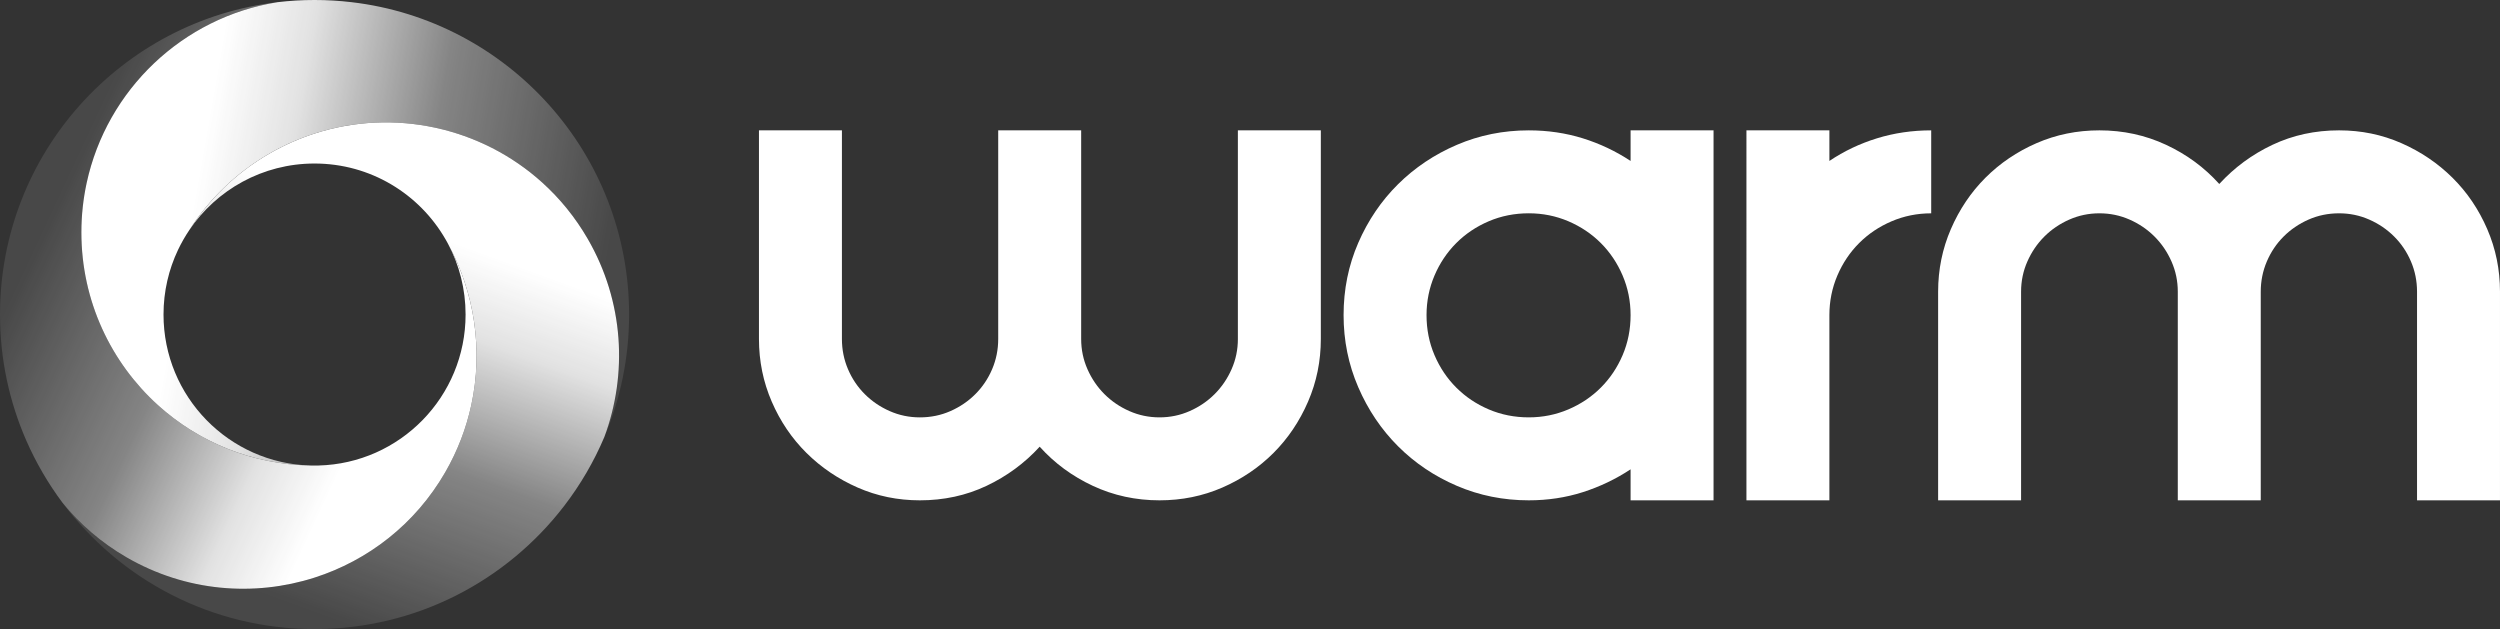
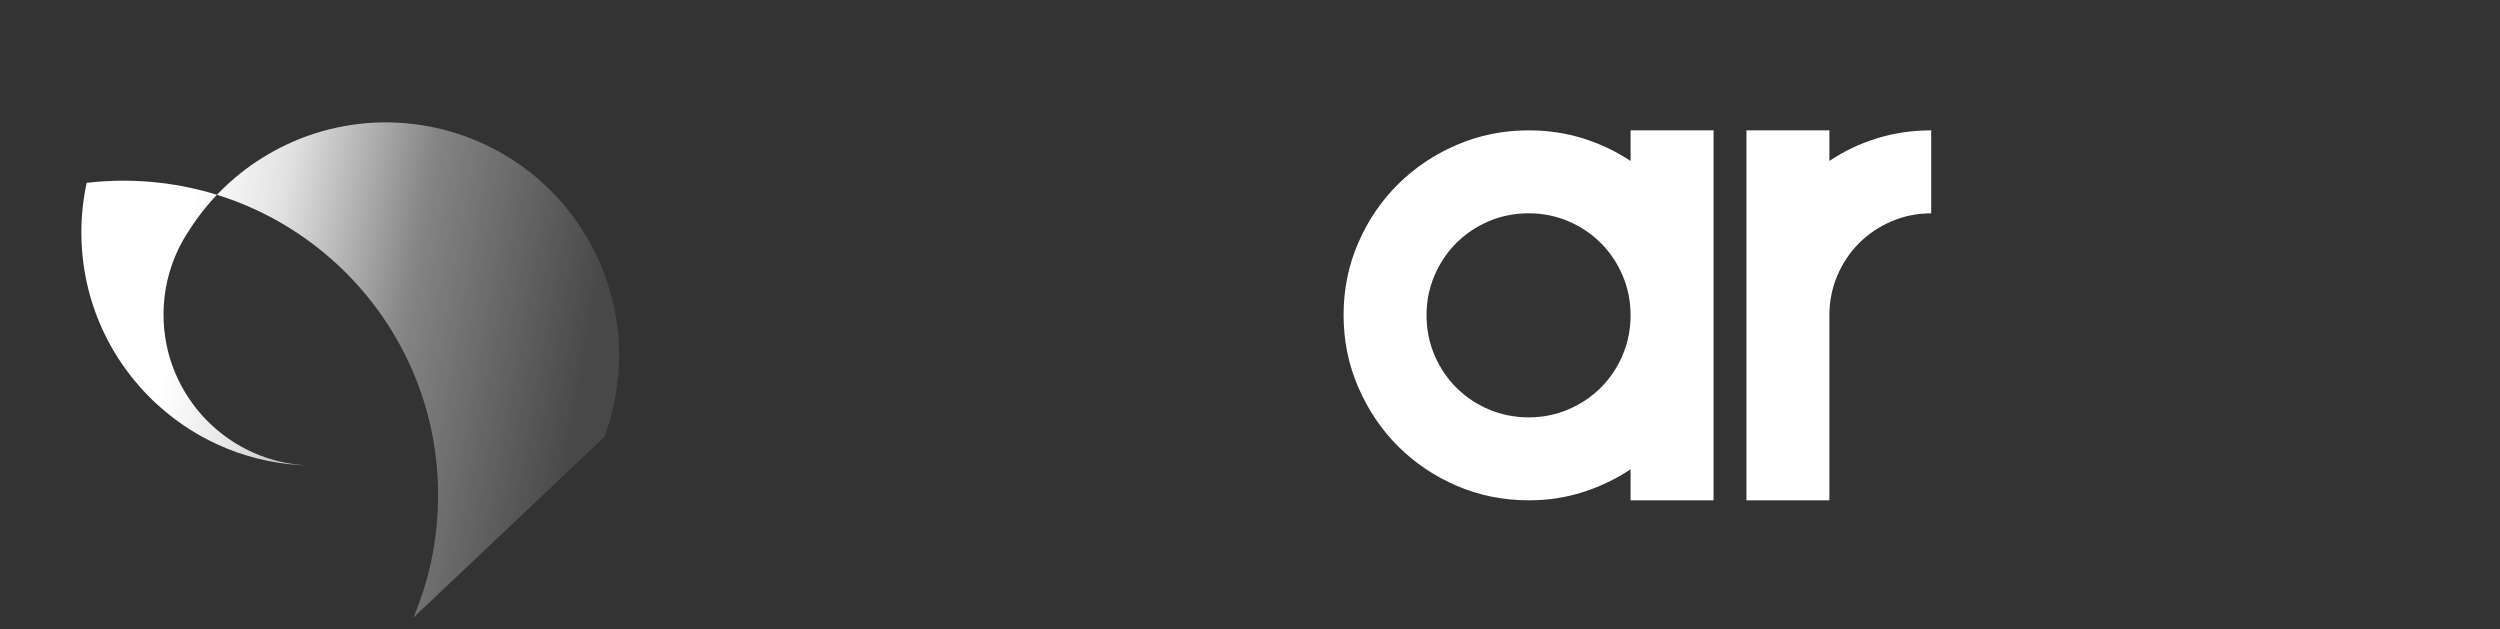
<svg xmlns="http://www.w3.org/2000/svg" id="Layer_1" data-name="Layer 1" viewBox="0 0 281.894 70.933">
  <rect x="0" y="0" width="281.894" height="70.933" fill="#333333" stroke="none" />
  <defs>
    <linearGradient id="linear-gradient" x1="9.578" y1="21.612" x2="71.991" y2="32.617" gradientUnits="userSpaceOnUse">
      <stop offset=".194" stop-color="#fff" />
      <stop offset=".348" stop-color="#fff" stop-opacity=".857" />
      <stop offset=".599" stop-color="#fff" stop-opacity=".4" />
      <stop offset=".938" stop-color="#fff" stop-opacity=".1" />
    </linearGradient>
    <linearGradient id="linear-gradient-2" x1="30.844" y1="71.537" x2="51.424" y2="14.995" gradientUnits="userSpaceOnUse">
      <stop offset=".062" stop-color="#fff" stop-opacity=".1" />
      <stop offset=".401" stop-color="#fff" stop-opacity=".4" />
      <stop offset=".652" stop-color="#fff" stop-opacity=".857" />
      <stop offset=".806" stop-color="#fff" />
    </linearGradient>
    <linearGradient id="linear-gradient-3" x1="2.531" y1="22.155" x2="53.694" y2="46.013" gradientUnits="userSpaceOnUse">
      <stop offset=".062" stop-color="#fff" stop-opacity=".1" />
      <stop offset=".401" stop-color="#fff" stop-opacity=".4" />
      <stop offset=".652" stop-color="#fff" stop-opacity=".857" />
      <stop offset=".806" stop-color="#fff" />
    </linearGradient>
  </defs>
  <g id="type">
-     <path id="type_CompoundPathItem_" data-name="type &amp;lt;CompoundPathItem&amp;gt;" d="M94.933,38.227c0,1.197.228,2.331.685,3.402.456,1.071,1.087,2.008,1.89,2.811.803.803,1.74,1.441,2.811,1.913,1.07.473,2.204.709,3.402.709,1.228,0,2.378-.236,3.449-.709,1.07-.472,2.008-1.11,2.811-1.913.803-.803,1.433-1.74,1.89-2.811.456-1.07.685-2.204.685-3.402V14.699h9.354v23.527c0,1.197.236,2.331.709,3.402.472,1.071,1.11,2.008,1.913,2.811.803.803,1.74,1.441,2.811,1.913,1.07.473,2.204.709,3.402.709,1.196,0,2.33-.236,3.402-.709,1.07-.472,2.008-1.11,2.811-1.913.803-.803,1.441-1.74,1.913-2.811.473-1.07.709-2.204.709-3.402V14.699h9.354v23.527c0,2.488-.48,4.842-1.441,7.063-.961,2.22-2.261,4.149-3.898,5.787-1.638,1.637-3.559,2.937-5.764,3.898-2.205.96-4.567,1.441-7.086,1.441-2.677,0-5.181-.543-7.512-1.63-2.331-1.087-4.331-2.559-6-4.417-1.701,1.858-3.701,3.33-6,4.417-2.3,1.087-4.803,1.63-7.512,1.63-2.488,0-4.827-.48-7.016-1.441-2.189-.961-4.11-2.261-5.764-3.898-1.653-1.638-2.961-3.567-3.921-5.787-.961-2.22-1.441-4.575-1.441-7.063V14.699h9.354v23.527Z" style="fill: #fff;" />
    <path id="type_CompoundPathItem_-2" data-name="type &amp;lt;CompoundPathItem&amp;gt;" d="M151.499,35.534c0-2.897.551-5.614,1.653-8.15,1.102-2.535,2.599-4.74,4.489-6.614,1.889-1.873,4.102-3.354,6.638-4.441,2.535-1.086,5.236-1.63,8.102-1.63,2.142,0,4.173.3,6.094.898,1.921.599,3.716,1.449,5.386,2.551v-3.449h9.354v41.716h-9.354v-3.496c-1.67,1.102-3.465,1.96-5.386,2.575-1.922.614-3.953.921-6.094.921-2.866,0-5.567-.543-8.102-1.63-2.536-1.087-4.748-2.575-6.638-4.465-1.89-1.89-3.386-4.11-4.489-6.662-1.103-2.551-1.653-5.26-1.653-8.126ZM172.381,47.061c1.574,0,3.062-.3,4.464-.898,1.401-.598,2.622-1.417,3.661-2.457,1.039-1.039,1.859-2.26,2.457-3.661.598-1.401.898-2.906.898-4.512,0-1.575-.3-3.063-.898-4.465-.598-1.401-1.418-2.622-2.457-3.662-1.039-1.039-2.26-1.858-3.661-2.457-1.402-.598-2.89-.898-4.464-.898-1.606,0-3.111.3-4.512.898-1.402.599-2.622,1.417-3.661,2.457-1.039,1.039-1.859,2.261-2.457,3.662-.598,1.402-.898,2.89-.898,4.465,0,1.606.299,3.111.898,4.512.598,1.402,1.418,2.622,2.457,3.661s2.259,1.859,3.661,2.457c1.401.598,2.905.898,4.512.898Z" style="fill: #fff;" />
    <path id="type_CompoundPathItem_-3" data-name="type &amp;lt;CompoundPathItem&amp;gt;" d="M217.758,24.054c-1.575,0-3.063.3-4.464.898-1.402.599-2.622,1.417-3.661,2.457-1.039,1.039-1.859,2.261-2.457,3.662-.598,1.402-.898,2.89-.898,4.465v20.882h-9.354V14.699h9.354v3.449c1.637-1.102,3.425-1.953,5.362-2.551,1.937-.598,3.976-.898,6.118-.898v9.354Z" style="fill: #fff;" />
-     <path id="type_CompoundPathItem_-4" data-name="type &amp;lt;CompoundPathItem&amp;gt;" d="M272.539,32.888c0-1.197-.228-2.331-.685-3.402-.456-1.071-1.087-2.008-1.89-2.811-.803-.803-1.74-1.441-2.811-1.913-1.07-.473-2.204-.709-3.402-.709-1.228,0-2.378.236-3.449.709-1.07.472-2.008,1.11-2.811,1.913-.803.803-1.433,1.74-1.89,2.811-.456,1.07-.685,2.204-.685,3.402v23.527h-9.354v-23.527c0-1.197-.236-2.331-.709-3.402-.472-1.071-1.11-2.008-1.913-2.811s-1.74-1.441-2.811-1.913c-1.07-.473-2.204-.709-3.402-.709-1.196,0-2.33.236-3.402.709-1.07.472-2.008,1.11-2.811,1.913-.803.803-1.441,1.74-1.913,2.811-.473,1.07-.709,2.204-.709,3.402v23.527h-9.354v-23.527c0-2.488.48-4.842,1.441-7.063.961-2.22,2.261-4.149,3.898-5.787,1.638-1.637,3.559-2.937,5.764-3.898,2.205-.96,4.567-1.441,7.086-1.441,2.677,0,5.181.543,7.512,1.63,2.331,1.087,4.331,2.559,6,4.417,1.701-1.858,3.701-3.33,6-4.417,2.3-1.087,4.803-1.63,7.512-1.63,2.488,0,4.827.48,7.016,1.441,2.189.961,4.11,2.261,5.764,3.898,1.653,1.638,2.961,3.567,3.921,5.787.961,2.22,1.441,4.575,1.441,7.063v23.527h-9.354v-23.527Z" style="fill: #fff;" />
  </g>
  <g>
    <path d="M7.049,56.689c-1.737-2.135-3.11-4.513-4.093-7.033,1.097,2.508,2.473,4.867,4.093,7.033Z" style="fill: none;" />
-     <path d="M21.342,25.951c-.459.722-.882,1.466-1.269,2.225.369-.775.792-1.519,1.269-2.225Z" style="fill: none;" />
    <path d="M68.148,49.27c-1.04,2.803-2.563,5.434-4.525,7.765,1.817-2.37,3.346-4.976,4.525-7.765Z" style="fill: none;" />
-     <path d="M68.148,49.27c2.639-7.096,2.21-15.273-1.876-22.337-1.405-2.43-3.141-4.55-5.114-6.338-6.895-6.241-16.715-8.425-25.679-5.54-1.751.564-3.471,1.32-5.128,2.278-3.781,2.186-6.813,5.171-9.009,8.618-.476.707-.9,1.45-1.269,2.225-1.048,2.21-1.636,4.681-1.636,7.291,0,9.259,7.388,16.791,16.59,17.024-6.619-.107-12.645-2.663-17.209-6.799-5.308-4.81-8.642-11.759-8.642-19.485,0-1.919.207-3.787.597-5.589C12.048,10.112,20.6,1.946,31.307.244c1.366-.16,2.752-.244,4.162-.244,1.407,0,2.795.084,4.16.244,17.627,2.059,31.307,17.041,31.307,35.223,0,4.896-.992,9.561-2.788,13.803Z" style="fill: url(#linear-gradient);" />
-     <path d="M68.148,49.27c-1.179,2.789-2.708,5.396-4.525,7.765-6.483,8.45-16.682,13.899-28.154,13.899-11.63,0-21.953-5.596-28.42-14.244,1.96,2.411,4.384,4.513,7.236,6.163,6.688,3.867,14.373,4.46,21.193,2.274,5.997-1.923,11.326-5.993,14.726-11.874,1.404-2.426,2.374-4.984,2.938-7.584,1.351-6.219.371-12.682-2.62-18.17-.039-.076-.082-.152-.123-.228-.053-.094-.105-.187-.158-.279-2.94-5.112-8.454-8.554-14.773-8.554-5.881,0-11.066,2.981-14.127,7.513,2.196-3.447,5.228-6.432,9.009-8.618,1.657-.959,3.377-1.714,5.128-2.278,8.964-2.885,18.785-.701,25.679,5.54,1.974,1.788,3.709,3.908,5.114,6.338,4.086,7.064,4.515,15.242,1.876,22.337Z" style="fill: url(#linear-gradient-2);" />
-     <path d="M53.142,45.668c-.564,2.6-1.534,5.157-2.938,7.584-3.4,5.881-8.729,9.951-14.726,11.874-6.82,2.186-14.506,1.593-21.193-2.274-2.852-1.649-5.276-3.752-7.236-6.163-1.62-2.167-2.996-4.525-4.093-7.033-1.899-4.345-2.955-9.143-2.955-14.189C0,17.285,13.68,2.303,31.307.244,20.6,1.946,12.048,10.112,9.774,20.617c-.39,1.802-.597,3.67-.597,5.589,0,7.726,3.334,14.675,8.642,19.485,4.564,4.136,10.59,6.692,17.209,6.799.146.002.293.006.441.006.146,0,.293-.004.439-.006,9.202-.232,16.59-7.765,16.59-17.024,0-2.877-.713-5.591-1.975-7.968,2.99,5.487,3.97,11.95,2.62,18.17Z" style="fill: url(#linear-gradient-3);" />
+     <path d="M68.148,49.27c2.639-7.096,2.21-15.273-1.876-22.337-1.405-2.43-3.141-4.55-5.114-6.338-6.895-6.241-16.715-8.425-25.679-5.54-1.751.564-3.471,1.32-5.128,2.278-3.781,2.186-6.813,5.171-9.009,8.618-.476.707-.9,1.45-1.269,2.225-1.048,2.21-1.636,4.681-1.636,7.291,0,9.259,7.388,16.791,16.59,17.024-6.619-.107-12.645-2.663-17.209-6.799-5.308-4.81-8.642-11.759-8.642-19.485,0-1.919.207-3.787.597-5.589c1.366-.16,2.752-.244,4.162-.244,1.407,0,2.795.084,4.16.244,17.627,2.059,31.307,17.041,31.307,35.223,0,4.896-.992,9.561-2.788,13.803Z" style="fill: url(#linear-gradient);" />
    <path d="M52.498,35.467c0,9.259-7.388,16.791-16.59,17.024-.146.002-.293.006-.439.006-.148,0-.295-.004-.441-.006-9.202-.232-16.59-7.765-16.59-17.024,0-2.61.588-5.081,1.636-7.291.387-.759.81-1.503,1.269-2.225,3.061-4.533,8.245-7.513,14.127-7.513,6.319,0,11.833,3.442,14.773,8.554.053.092.105.185.158.279.041.076.084.152.123.228,1.263,2.378,1.975,5.091,1.975,7.968Z" style="fill: none;" />
  </g>
</svg>